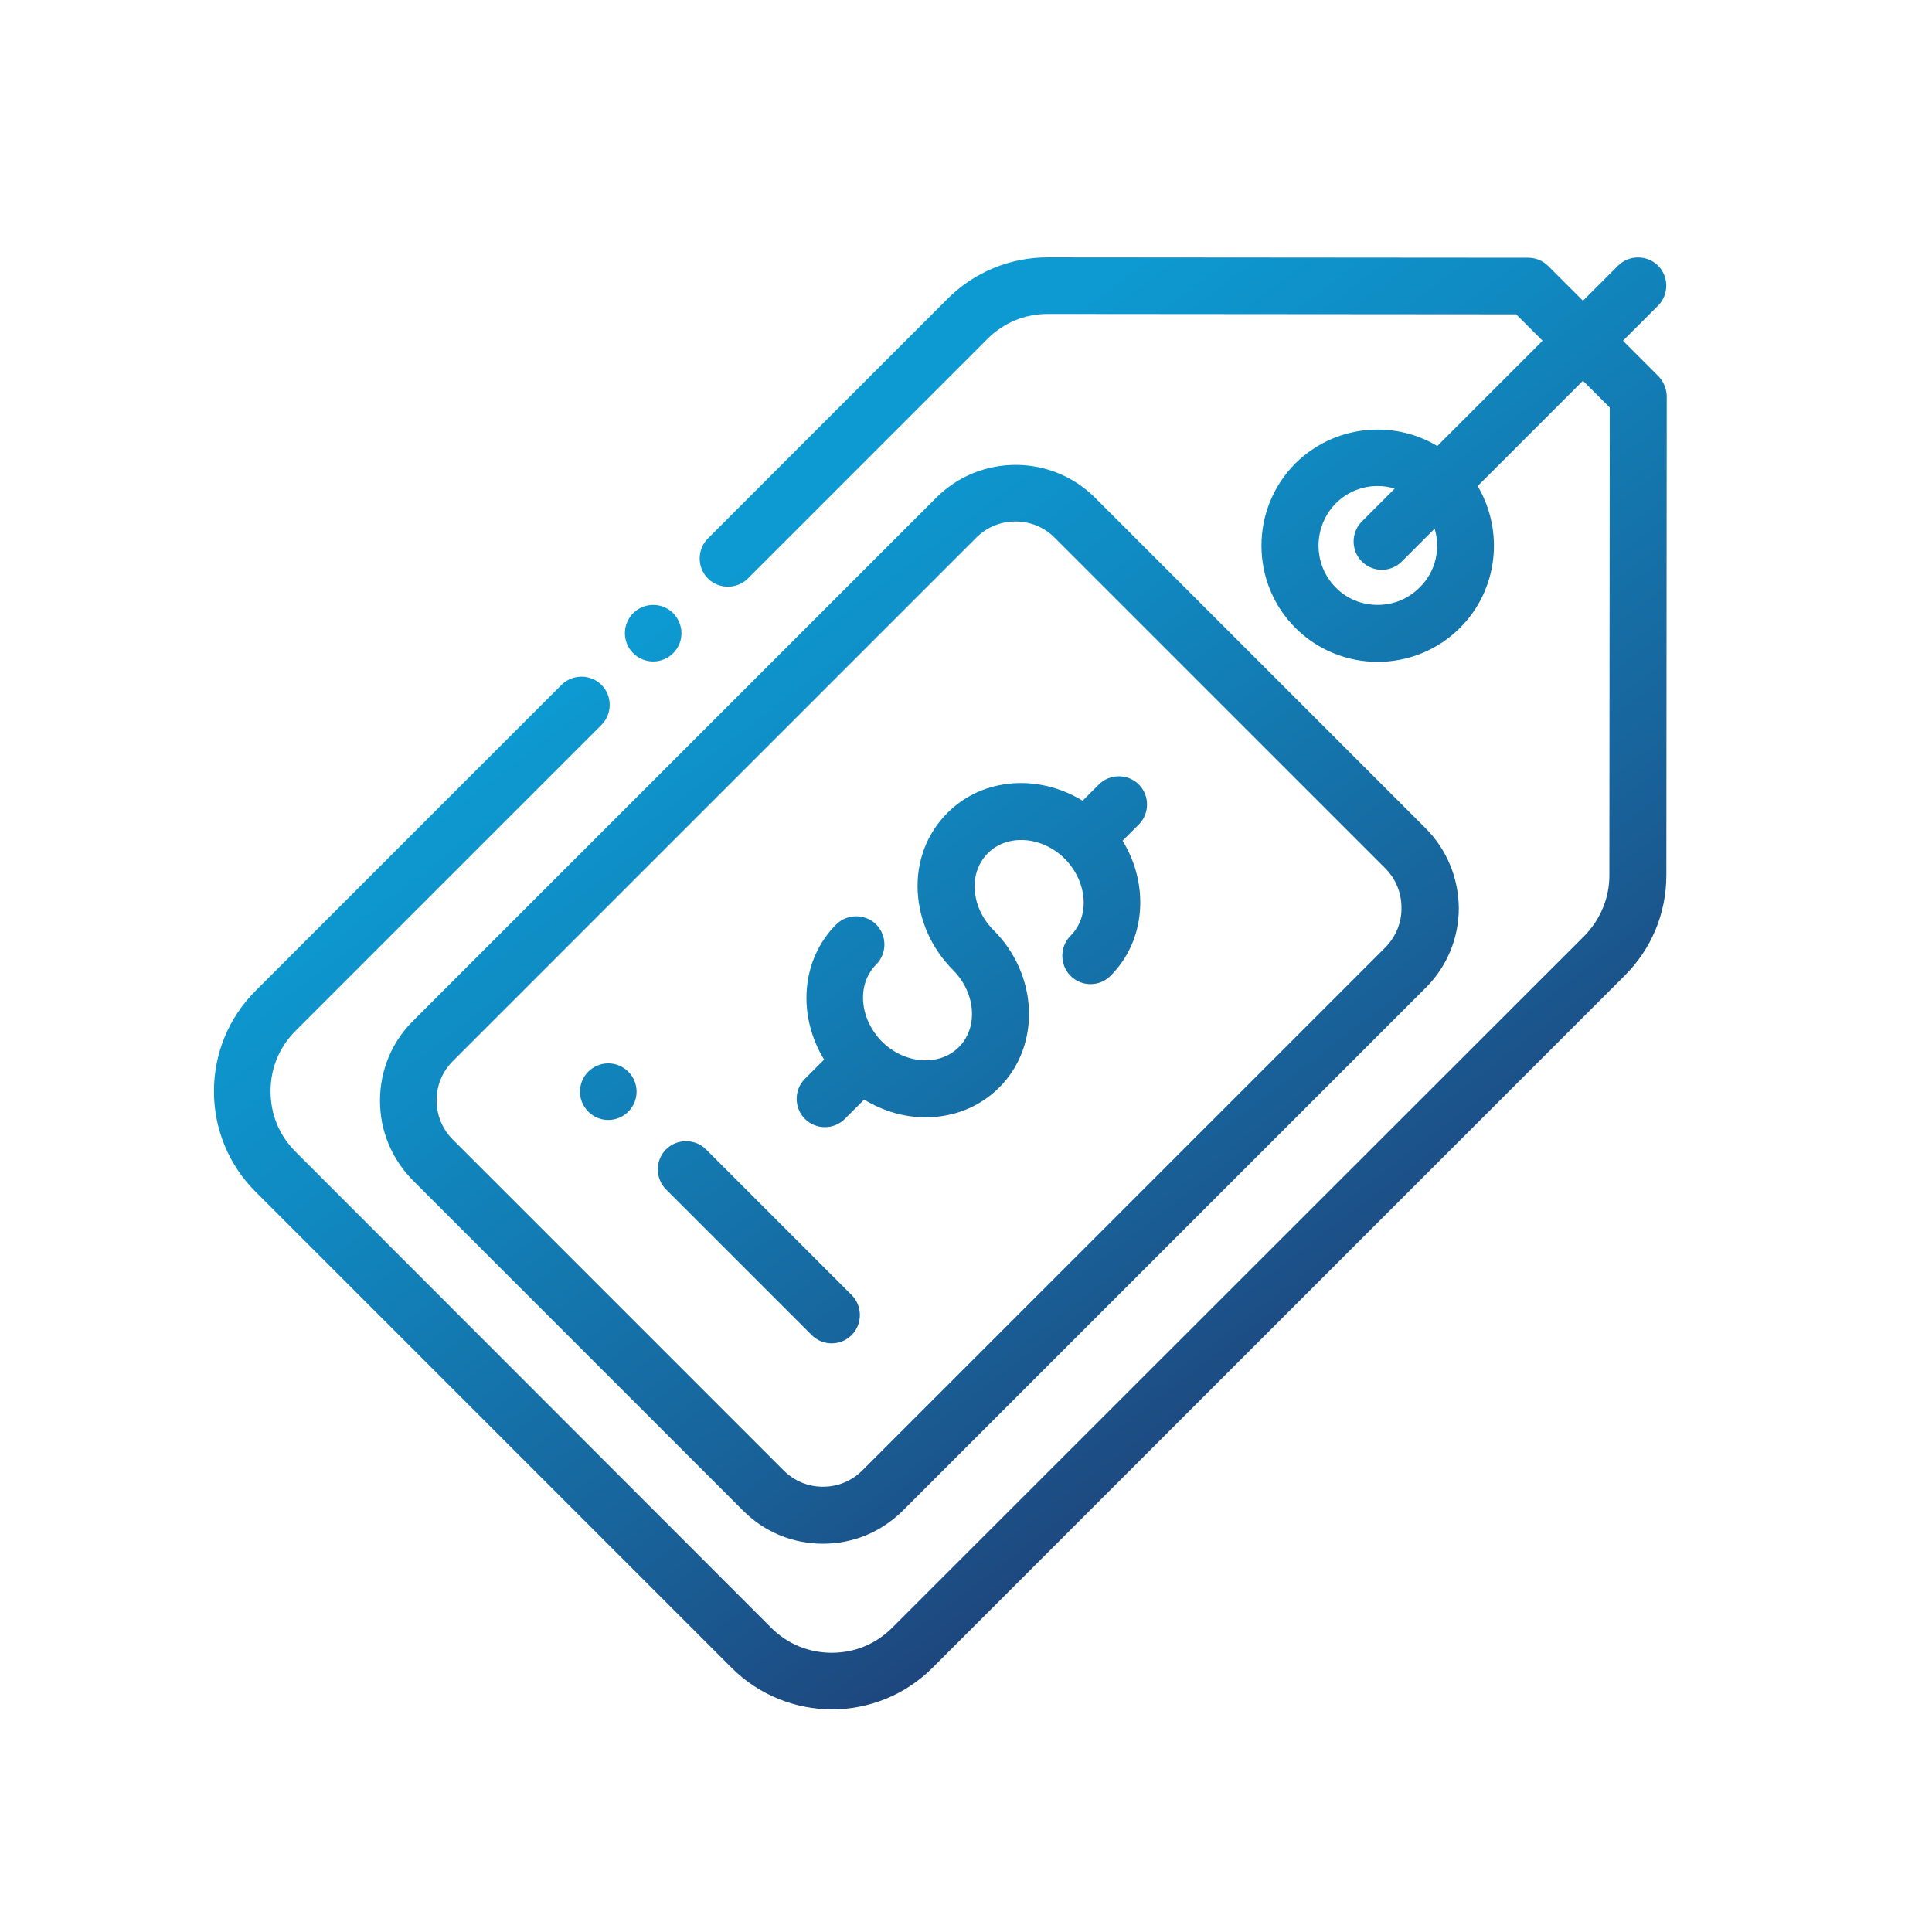
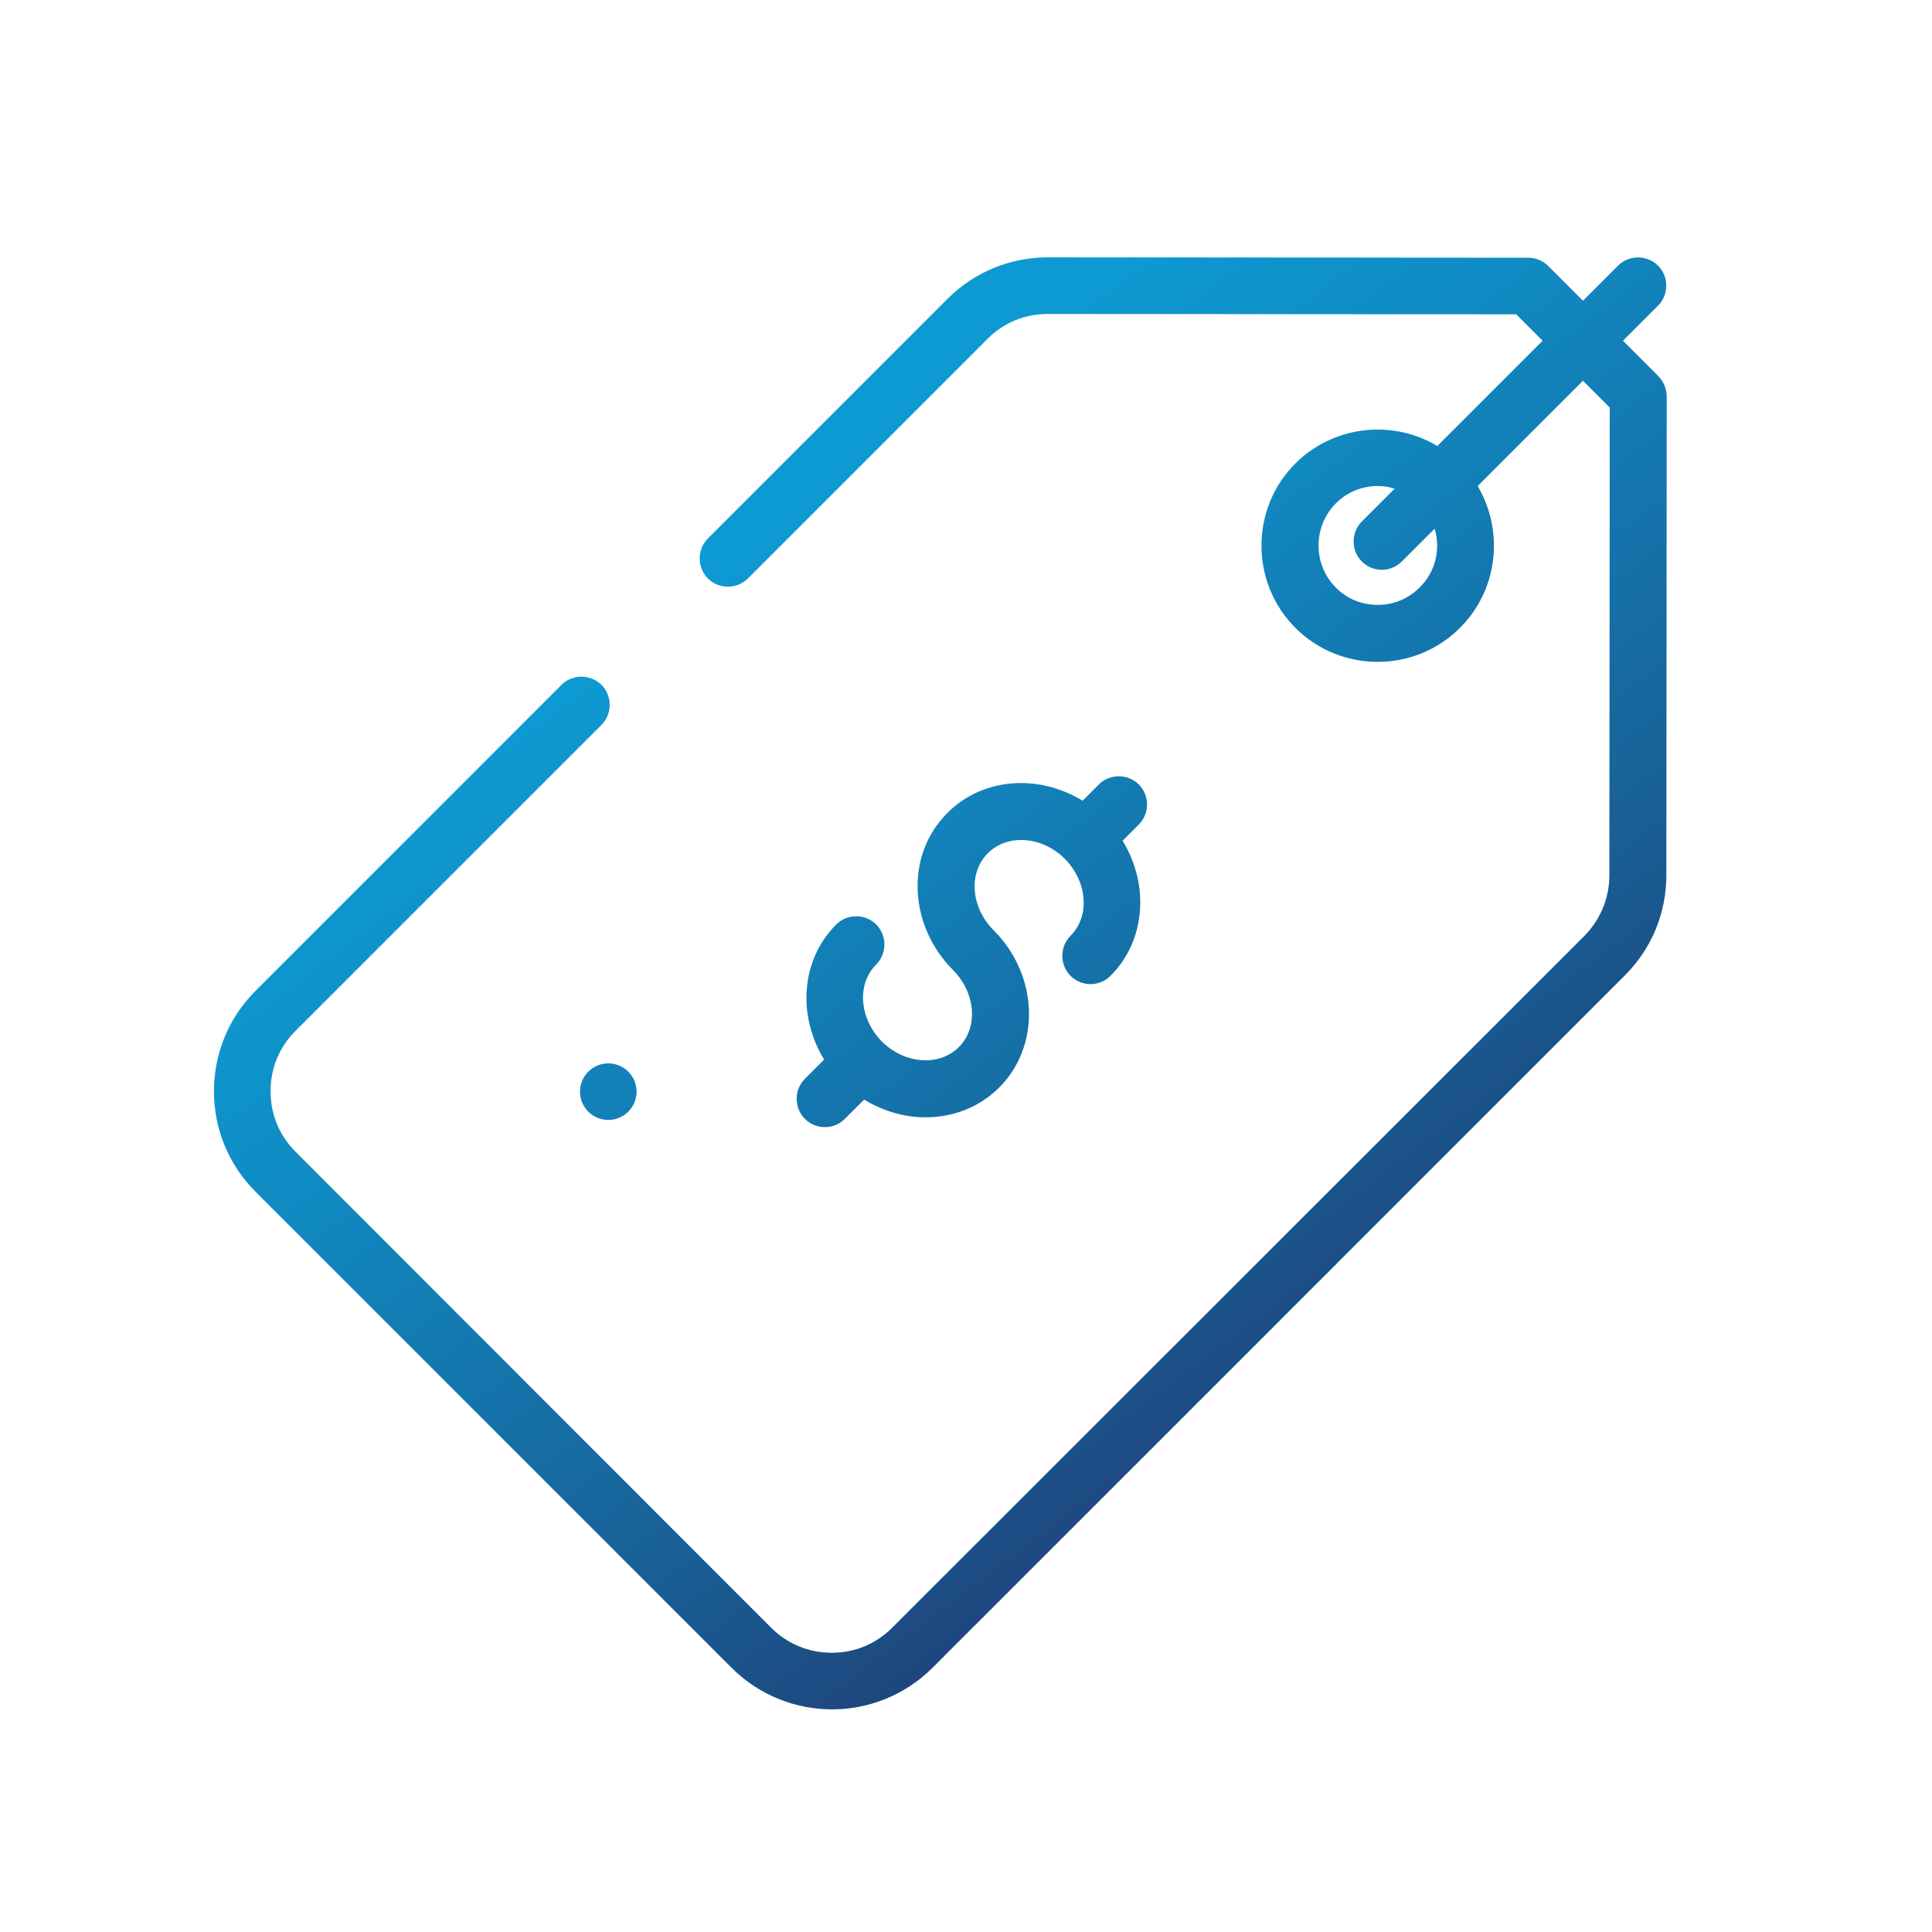
<svg xmlns="http://www.w3.org/2000/svg" id="Capa_1" x="0px" y="0px" viewBox="0 0 512 512" style="enable-background:new 0 0 512 512;" xml:space="preserve">
  <style type="text/css">
	.st0{fill:url(#SVGID_1_);}
	.st1{fill:url(#SVGID_2_);}
	.st2{fill:url(#SVGID_3_);}
	.st3{fill:url(#SVGID_4_);}
	.st4{fill:url(#SVGID_5_);}
	.st5{fill:url(#SVGID_6_);}
</style>
  <g>
    <g>
      <linearGradient id="SVGID_1_" gradientUnits="userSpaceOnUse" x1="80.662" y1="46.411" x2="398.661" y2="464.411">
        <stop offset="0" style="stop-color:#0D9AD2" />
        <stop offset="0.28" style="stop-color:#0D9AD2" />
        <stop offset="0.41" style="stop-color:#108AC2" />
        <stop offset="0.65" style="stop-color:#186299" />
        <stop offset="0.99" style="stop-color:#252157" />
        <stop offset="1" style="stop-color:#251E54" />
      </linearGradient>
-       <path class="st0" d="M178.4,162.5c-1.4-1.4-3.3-2.2-5.3-2.2c-2,0-3.9,0.8-5.3,2.2c-1.4,1.4-2.2,3.3-2.2,5.3c0,2,0.8,3.9,2.2,5.3    c1.4,1.4,3.3,2.2,5.3,2.2c2,0,3.9-0.8,5.3-2.2c1.4-1.4,2.2-3.3,2.2-5.3C180.6,165.9,179.8,163.9,178.4,162.5z" />
    </g>
  </g>
  <g>
    <g>
      <linearGradient id="SVGID_2_" gradientUnits="userSpaceOnUse" x1="119.338" y1="16.987" x2="437.338" y2="434.987">
        <stop offset="0" style="stop-color:#0D9AD2" />
        <stop offset="0.28" style="stop-color:#0D9AD2" />
        <stop offset="0.41" style="stop-color:#108AC2" />
        <stop offset="0.65" style="stop-color:#186299" />
        <stop offset="0.99" style="stop-color:#252157" />
        <stop offset="1" style="stop-color:#251E54" />
      </linearGradient>
      <path class="st1" d="M439.4,99.6l-9.3-9.3l9.3-9.3c2.9-2.9,2.9-7.7,0-10.6c-2.9-2.9-7.7-2.9-10.6,0l-9.3,9.3l-9.2-9.2    c-1.4-1.4-3.3-2.2-5.3-2.2l-127.3-0.1c0,0,0,0,0,0c-10,0-19.5,3.9-26.6,11l-63.5,63.5c-2.9,2.9-2.9,7.7,0,10.6    c2.9,2.9,7.7,2.9,10.6,0l63.5-63.5c4.3-4.3,9.9-6.6,16-6.6c0,0,0,0,0,0l124.1,0.1l7,7l-27.9,27.9c-11.8-7.1-27.4-5.5-37.6,4.6    c-5.8,5.8-9,13.6-9,21.8c0,8.2,3.2,16,9,21.8c6,6,13.9,9,21.8,9c7.9,0,15.8-3,21.8-9c10.2-10.2,11.7-25.7,4.7-37.6l27.9-27.9    l7.1,7.1l-0.1,124c0,6-2.4,11.7-6.6,16L236.4,431.4c-4.3,4.3-9.9,6.6-16,6.6c-6,0-11.7-2.3-16-6.6L78.3,305.2    c-4.3-4.3-6.6-9.9-6.6-16s2.3-11.7,6.6-16l81.1-81.1c2.9-2.9,2.9-7.7,0-10.6c-2.9-2.9-7.7-2.9-10.6,0l-81.1,81.1    c-7.1,7.1-11,16.6-11,26.6s3.9,19.5,11,26.6l126.2,126.2c7.3,7.3,17,11,26.6,11c9.6,0,19.3-3.7,26.6-11l183.5-183.5    c7.1-7.1,11-16.5,11-26.6l0.1-127.1C441.6,102.9,440.8,101,439.4,99.6z M376.2,155.7c-3,3-6.9,4.6-11.1,4.6    c-4.2,0-8.2-1.6-11.1-4.6c-6.1-6.1-6.1-16.1,0-22.3c3.1-3.1,7.1-4.6,11.1-4.6c1.5,0,3,0.2,4.5,0.7l-8.7,8.7    c-2.9,2.9-2.9,7.7,0,10.6c1.5,1.5,3.4,2.2,5.3,2.2c1.9,0,3.8-0.7,5.3-2.2l8.7-8.7C381.8,145.5,380.5,151.5,376.2,155.7z" />
    </g>
  </g>
  <g>
    <g>
      <linearGradient id="SVGID_3_" gradientUnits="userSpaceOnUse" x1="78.004" y1="48.432" x2="396.005" y2="466.432">
        <stop offset="0" style="stop-color:#0D9AD2" />
        <stop offset="0.28" style="stop-color:#0D9AD2" />
        <stop offset="0.41" style="stop-color:#108AC2" />
        <stop offset="0.65" style="stop-color:#186299" />
        <stop offset="0.99" style="stop-color:#252157" />
        <stop offset="1" style="stop-color:#251E54" />
      </linearGradient>
-       <path class="st2" d="M377.8,219.5l-87.6-87.6c-11.6-11.6-30.5-11.6-42.1,0L109.4,270.6c-5.6,5.6-8.7,13.1-8.7,21.1    c0,8,3.1,15.4,8.7,21.1l87.6,87.6c5.6,5.6,13.1,8.7,21.1,8.7s15.4-3.1,21.1-8.7l138.7-138.7c5.6-5.6,8.7-13.1,8.7-21.1    C386.5,232.6,383.4,225.1,377.8,219.5z M367.2,251L228.5,389.7c-2.8,2.8-6.5,4.3-10.4,4.3s-7.6-1.5-10.4-4.3L120,302    c-2.8-2.8-4.3-6.5-4.3-10.4c0-3.9,1.5-7.6,4.3-10.4l138.7-138.7c2.9-2.9,6.6-4.3,10.4-4.3c3.8,0,7.5,1.4,10.4,4.3l87.6,87.6    c2.8,2.8,4.3,6.5,4.3,10.4C371.5,244.5,369.9,248.2,367.2,251z" />
    </g>
  </g>
  <g>
    <g>
      <linearGradient id="SVGID_4_" gradientUnits="userSpaceOnUse" x1="93.472" y1="36.665" x2="411.472" y2="454.665">
        <stop offset="0" style="stop-color:#0D9AD2" />
        <stop offset="0.28" style="stop-color:#0D9AD2" />
        <stop offset="0.41" style="stop-color:#108AC2" />
        <stop offset="0.65" style="stop-color:#186299" />
        <stop offset="0.99" style="stop-color:#252157" />
        <stop offset="1" style="stop-color:#251E54" />
      </linearGradient>
      <path class="st3" d="M301.8,218.5c2.9-2.9,2.9-7.7,0-10.6c-2.9-2.9-7.7-2.9-10.6,0l-4.3,4.3c-11.6-7.1-26.4-6.2-35.8,3.2    c-5.5,5.5-8.3,12.9-7.9,20.9c0.4,7.7,3.7,15.1,9.4,20.8c0,0,0,0,0,0c6,6.1,6.7,15.2,1.5,20.4c-5.2,5.2-14.4,4.5-20.4-1.5    c-6-6.1-6.7-15.2-1.5-20.4c2.9-2.9,2.9-7.7,0-10.6c-2.9-2.9-7.7-2.9-10.6,0c-9.4,9.4-10.3,24.2-3.2,35.8l-5.1,5.1    c-2.9,2.9-2.9,7.7,0,10.6c1.5,1.5,3.4,2.2,5.3,2.2c1.9,0,3.8-0.7,5.3-2.2l5.1-5.1c5.1,3.1,10.7,4.7,16.3,4.7    c7.2,0,14.2-2.6,19.5-7.9c11.1-11.1,10.4-29.8-1.5-41.7c0,0,0,0,0,0c-3-3-4.8-6.9-5-10.9c-0.2-3.7,1.1-7.1,3.5-9.5    c5.2-5.2,14.4-4.5,20.4,1.5c0,0,0,0,0,0c0,0,0,0,0,0c6,6.1,6.7,15.2,1.5,20.4c-2.9,2.9-2.9,7.7,0,10.6c1.5,1.5,3.4,2.2,5.3,2.2    s3.8-0.7,5.3-2.2c9.4-9.4,10.3-24.2,3.2-35.8L301.8,218.5z" />
    </g>
  </g>
  <g>
    <g>
      <linearGradient id="SVGID_5_" gradientUnits="userSpaceOnUse" x1="20.645" y1="92.069" x2="338.645" y2="510.069">
        <stop offset="0" style="stop-color:#0D9AD2" />
        <stop offset="0.28" style="stop-color:#0D9AD2" />
        <stop offset="0.41" style="stop-color:#108AC2" />
        <stop offset="0.65" style="stop-color:#186299" />
        <stop offset="0.99" style="stop-color:#252157" />
        <stop offset="1" style="stop-color:#251E54" />
      </linearGradient>
-       <path class="st4" d="M225.7,343.2l-38.6-38.6c-2.9-2.9-7.7-2.9-10.6,0c-2.9,2.9-2.9,7.7,0,10.6l38.6,38.6c1.5,1.5,3.4,2.2,5.3,2.2    c1.9,0,3.8-0.7,5.3-2.2C228.6,350.9,228.6,346.1,225.7,343.2z" />
    </g>
  </g>
  <g>
    <g>
      <linearGradient id="SVGID_6_" gradientUnits="userSpaceOnUse" x1="14.597" y1="96.67" x2="332.597" y2="514.67">
        <stop offset="0" style="stop-color:#0D9AD2" />
        <stop offset="0.28" style="stop-color:#0D9AD2" />
        <stop offset="0.41" style="stop-color:#108AC2" />
        <stop offset="0.65" style="stop-color:#186299" />
        <stop offset="0.99" style="stop-color:#252157" />
        <stop offset="1" style="stop-color:#251E54" />
      </linearGradient>
      <path class="st5" d="M166.5,284c-1.4-1.4-3.3-2.2-5.3-2.2c-2,0-3.9,0.8-5.3,2.2c-1.4,1.4-2.2,3.3-2.2,5.3c0,2,0.8,3.9,2.2,5.3    c1.4,1.4,3.3,2.2,5.3,2.2c2,0,3.9-0.8,5.3-2.2c1.4-1.4,2.2-3.3,2.2-5.3C168.7,287.3,167.9,285.4,166.5,284z" />
    </g>
  </g>
</svg>